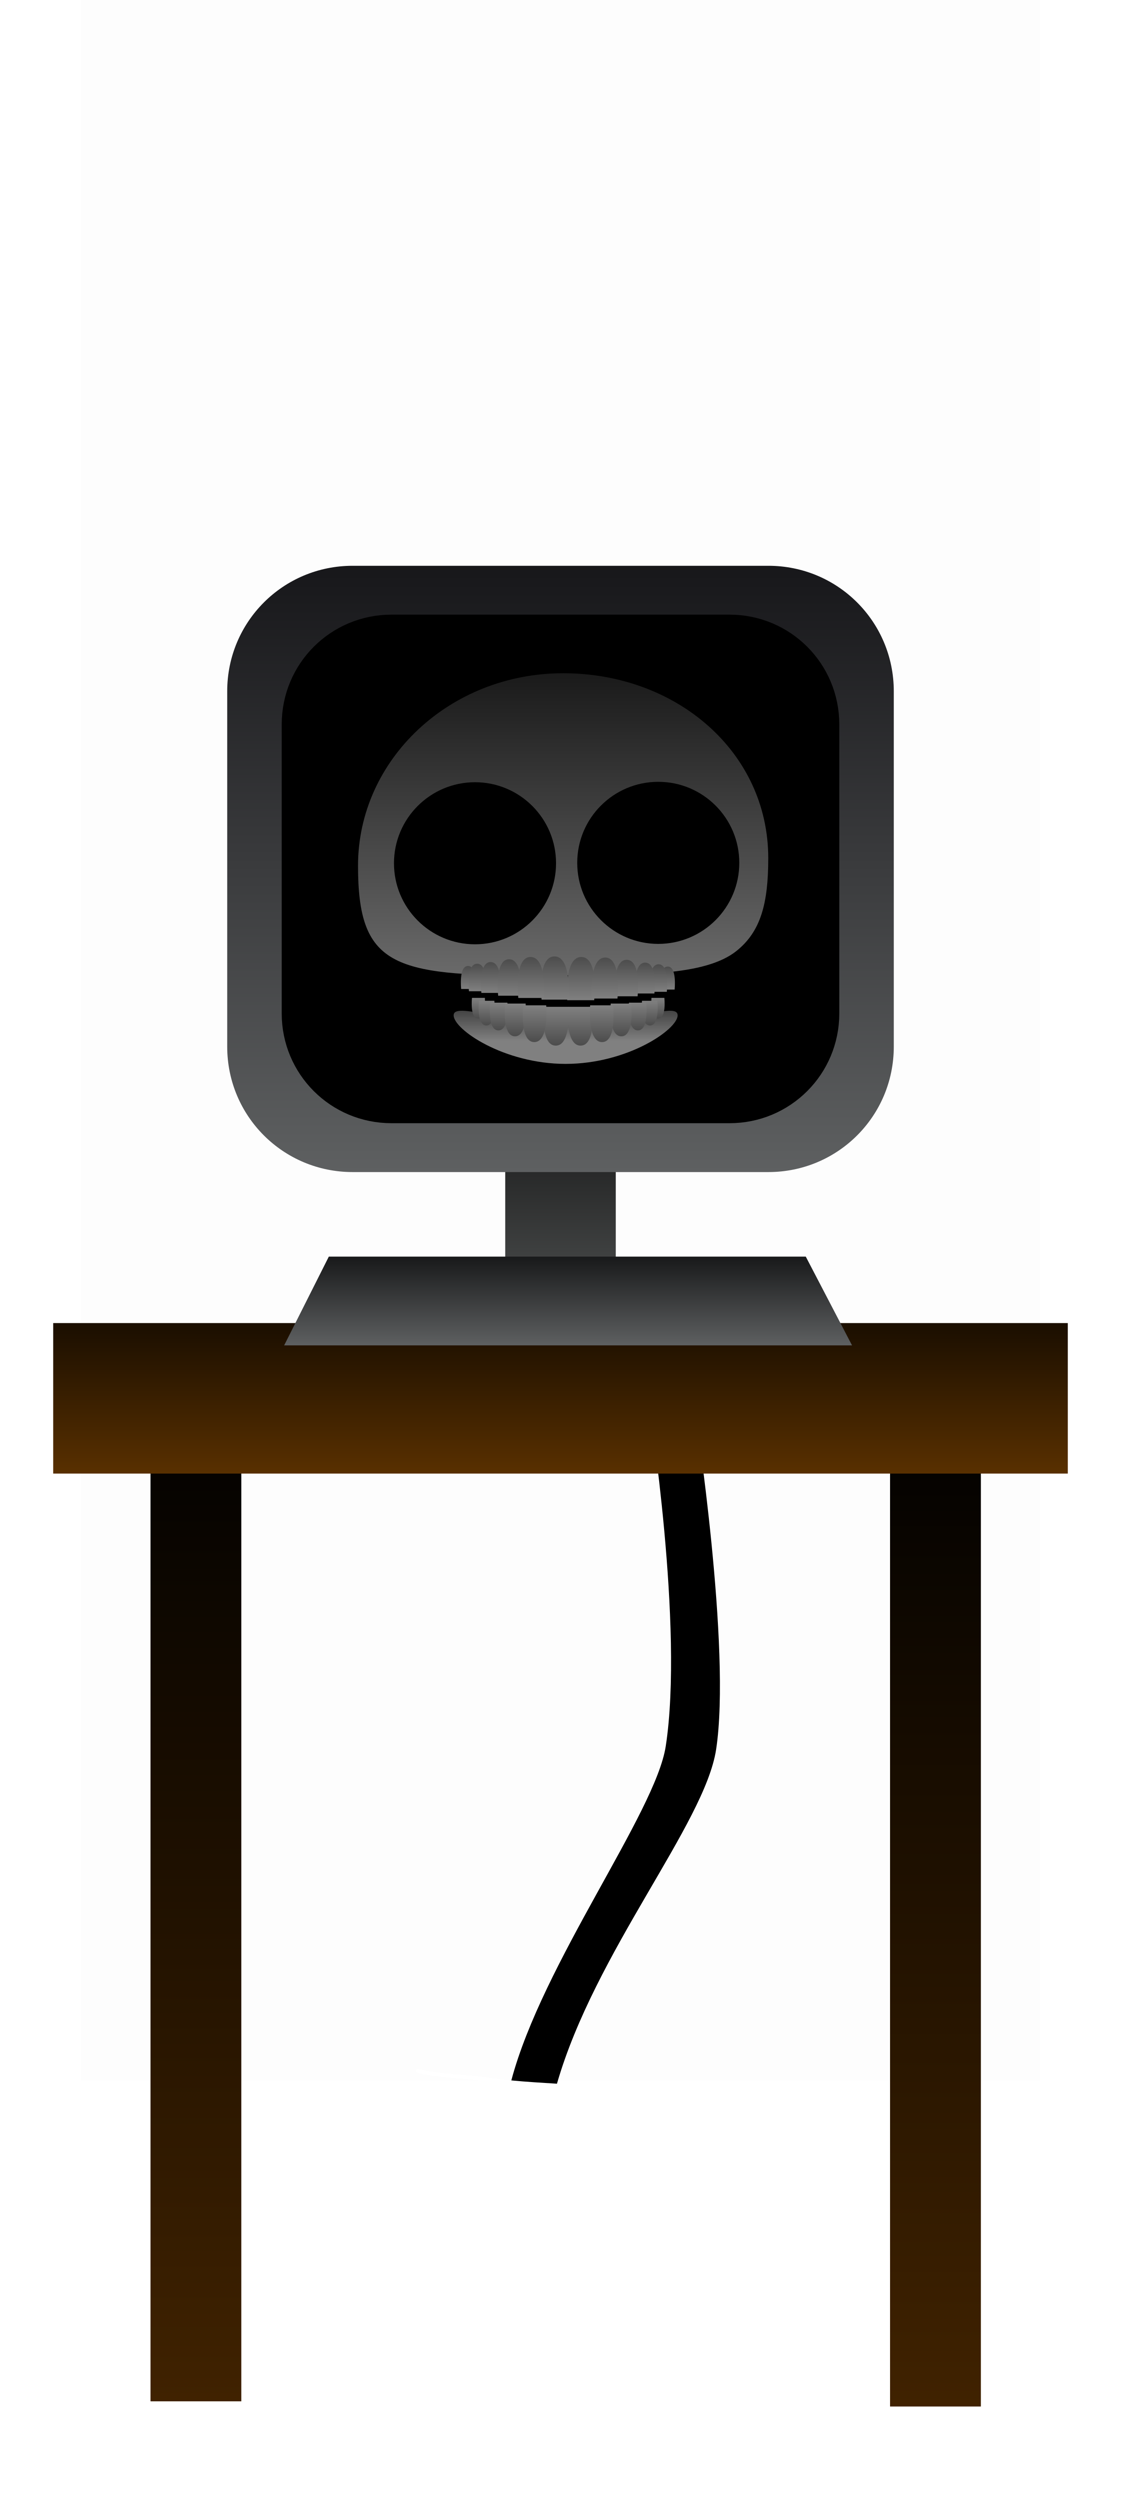
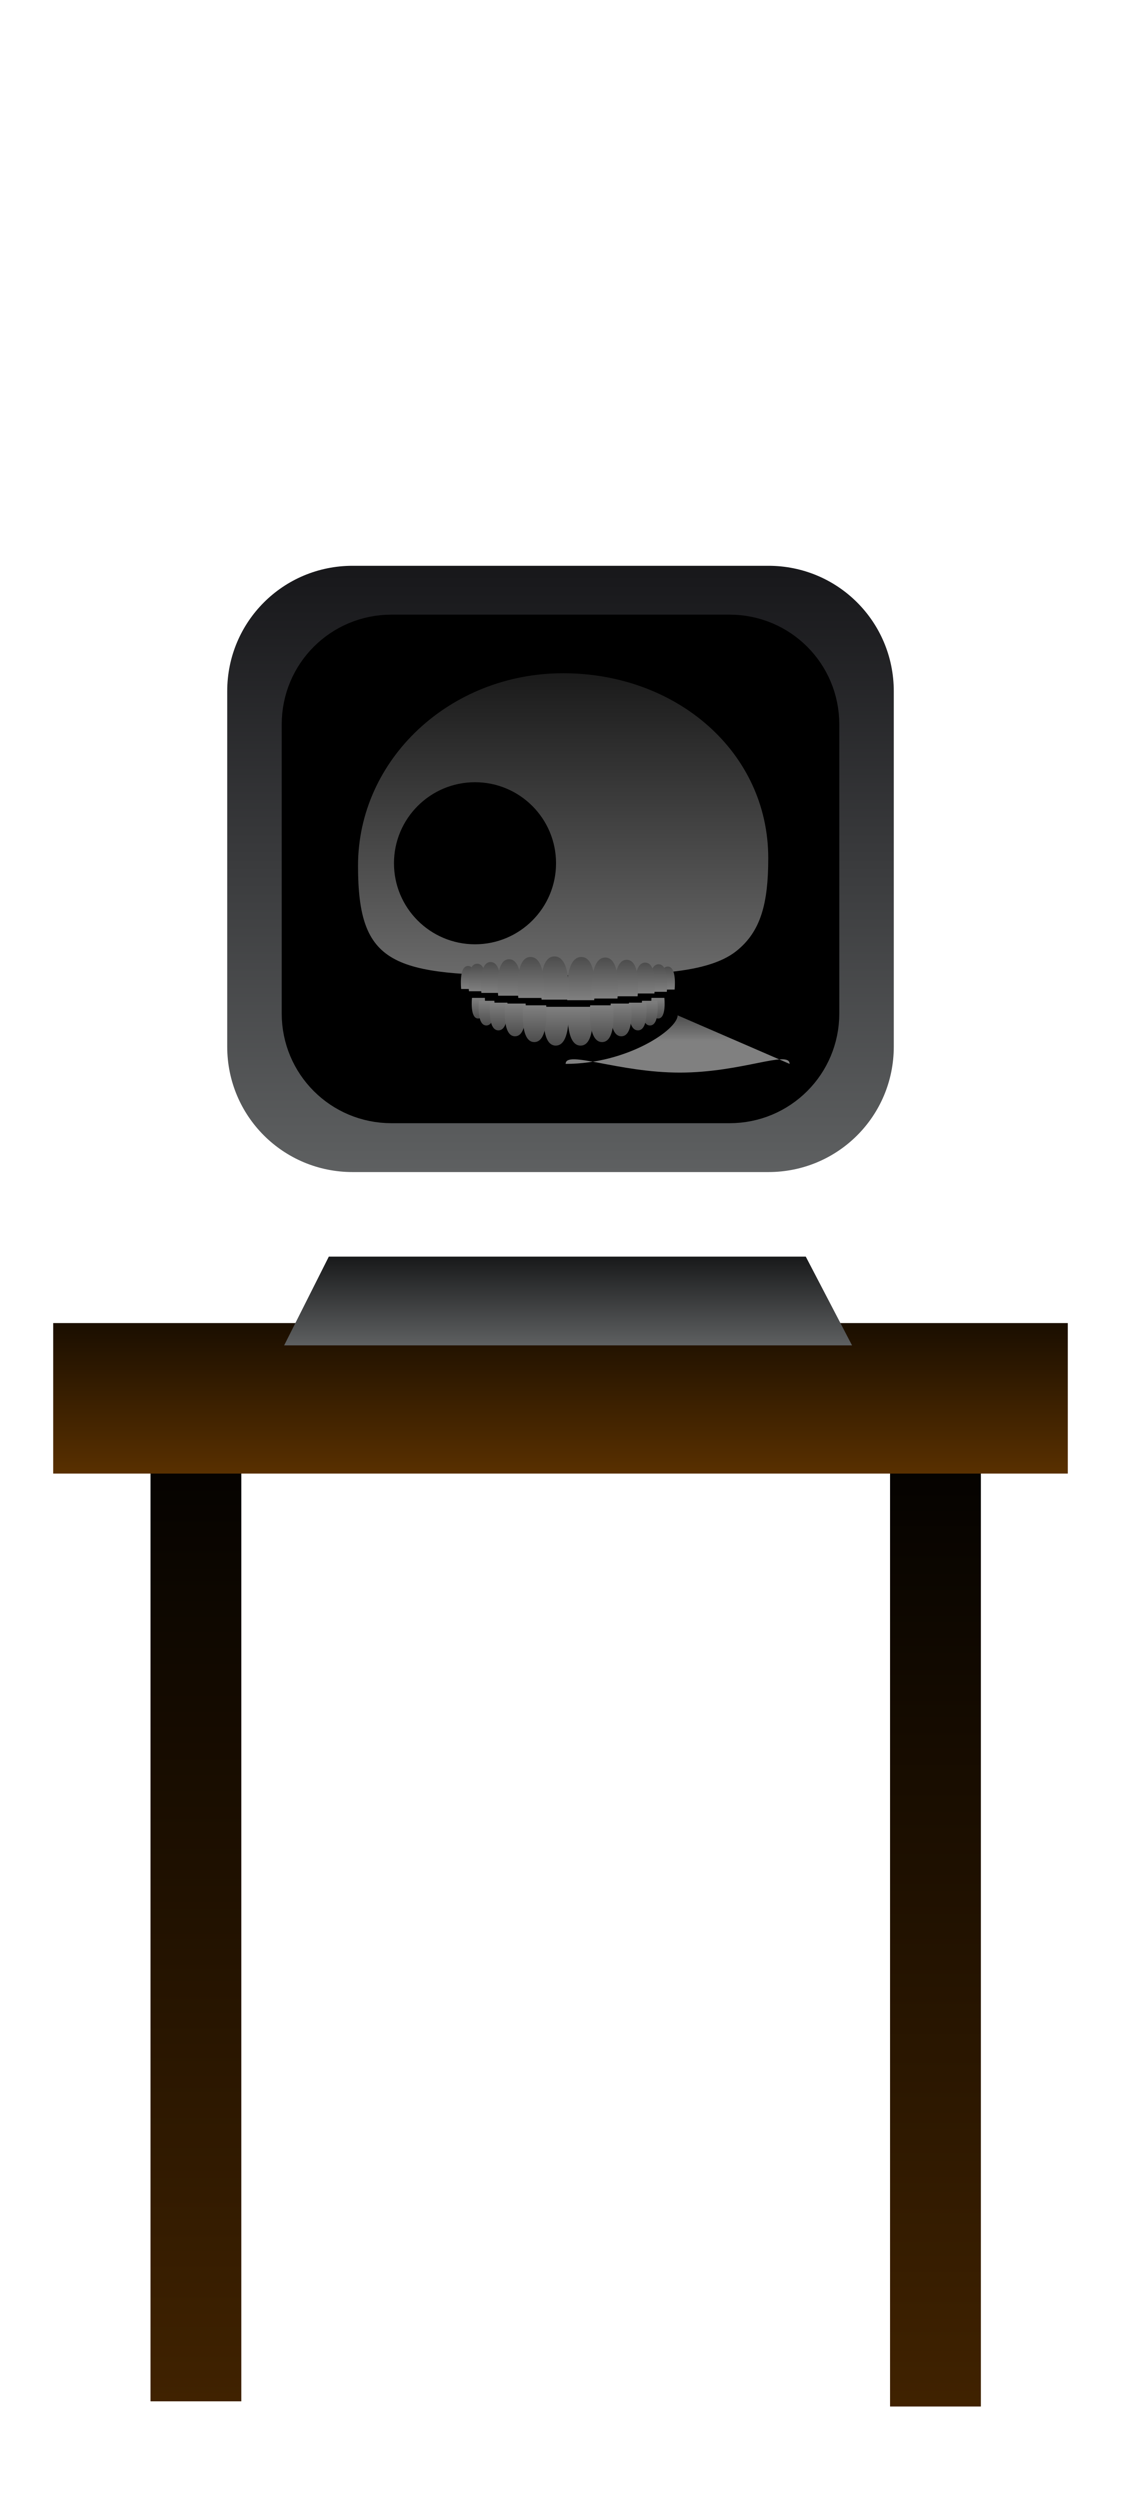
<svg xmlns="http://www.w3.org/2000/svg" version="1.1" width="144" height="321.113" viewBox="0,0,144,321.113">
  <defs>
    <linearGradient x1="288.167" y1="225.167" x2="288.167" y2="355.5" gradientUnits="userSpaceOnUse" id="color-1">
      <stop offset="0" stop-color="#000000" />
      <stop offset="1" stop-color="#402200" />
    </linearGradient>
    <linearGradient x1="193.167" y1="224.5" x2="193.167" y2="354.834" gradientUnits="userSpaceOnUse" id="color-2">
      <stop offset="0" stop-color="#000000" />
      <stop offset="1" stop-color="#402200" />
    </linearGradient>
    <linearGradient x1="240" y1="216.333" x2="240" y2="235.667" gradientUnits="userSpaceOnUse" id="color-3">
      <stop offset="0" stop-color="#1a0e00" />
      <stop offset="1" stop-color="#593000" />
    </linearGradient>
    <linearGradient x1="240" y1="177.9" x2="240" y2="210.65" gradientUnits="userSpaceOnUse" id="color-4">
      <stop offset="0" stop-color="#000000" />
      <stop offset="1" stop-color="#454747" />
    </linearGradient>
    <linearGradient x1="240.975" y1="207.8" x2="240.975" y2="219.2" gradientUnits="userSpaceOnUse" id="color-5">
      <stop offset="0" stop-color="#18191a" />
      <stop offset="1" stop-color="#5e6061" />
    </linearGradient>
    <linearGradient x1="240" y1="119.062" x2="240" y2="196.938" gradientUnits="userSpaceOnUse" id="color-6">
      <stop offset="0" stop-color="#17171a" />
      <stop offset="1" stop-color="#5e6061" />
    </linearGradient>
    <linearGradient x1="240.34" y1="132.862" x2="240.34" y2="182.33" gradientUnits="userSpaceOnUse" id="color-7">
      <stop offset="0" stop-color="#1a1a1a" />
      <stop offset="1" stop-color="#808080" />
    </linearGradient>
    <linearGradient x1="240.66" y1="173.525" x2="240.66" y2="180.087" gradientUnits="userSpaceOnUse" id="color-8">
      <stop offset="0" stop-color="#1a1a1a" />
      <stop offset="1" stop-color="#808080" />
    </linearGradient>
    <linearGradient x1="253.737" y1="170.575" x2="253.737" y2="173.494" gradientUnits="userSpaceOnUse" id="color-9">
      <stop offset="0" stop-color="#4d4d4d" />
      <stop offset="1" stop-color="#808080" />
    </linearGradient>
    <linearGradient x1="252.557" y1="170.295" x2="252.557" y2="173.782" gradientUnits="userSpaceOnUse" id="color-10">
      <stop offset="0" stop-color="#4d4d4d" />
      <stop offset="1" stop-color="#808080" />
    </linearGradient>
    <linearGradient x1="250.825" y1="170.084" x2="250.825" y2="173.998" gradientUnits="userSpaceOnUse" id="color-11">
      <stop offset="0" stop-color="#4d4d4d" />
      <stop offset="1" stop-color="#808080" />
    </linearGradient>
    <linearGradient x1="248.443" y1="169.733" x2="248.443" y2="174.359" gradientUnits="userSpaceOnUse" id="color-12">
      <stop offset="0" stop-color="#4d4d4d" />
      <stop offset="1" stop-color="#808080" />
    </linearGradient>
    <linearGradient x1="242.6" y1="169.383" x2="242.6" y2="174.864" gradientUnits="userSpaceOnUse" id="color-13">
      <stop offset="0" stop-color="#4d4d4d" />
      <stop offset="1" stop-color="#808080" />
    </linearGradient>
    <linearGradient x1="245.677" y1="169.452" x2="245.677" y2="174.647" gradientUnits="userSpaceOnUse" id="color-14">
      <stop offset="0" stop-color="#4d4d4d" />
      <stop offset="1" stop-color="#808080" />
    </linearGradient>
    <linearGradient x1="228.162" y1="170.503" x2="228.162" y2="173.421" gradientUnits="userSpaceOnUse" id="color-15">
      <stop offset="0" stop-color="#4d4d4d" />
      <stop offset="1" stop-color="#808080" />
    </linearGradient>
    <linearGradient x1="229.342" y1="170.222" x2="229.342" y2="173.71" gradientUnits="userSpaceOnUse" id="color-16">
      <stop offset="0" stop-color="#4d4d4d" />
      <stop offset="1" stop-color="#808080" />
    </linearGradient>
    <linearGradient x1="231.074" y1="170.012" x2="231.074" y2="173.926" gradientUnits="userSpaceOnUse" id="color-17">
      <stop offset="0" stop-color="#4d4d4d" />
      <stop offset="1" stop-color="#808080" />
    </linearGradient>
    <linearGradient x1="233.455" y1="169.661" x2="233.455" y2="174.287" gradientUnits="userSpaceOnUse" id="color-18">
      <stop offset="0" stop-color="#4d4d4d" />
      <stop offset="1" stop-color="#808080" />
    </linearGradient>
    <linearGradient x1="239.299" y1="169.311" x2="239.299" y2="174.791" gradientUnits="userSpaceOnUse" id="color-19">
      <stop offset="0" stop-color="#4d4d4d" />
      <stop offset="1" stop-color="#808080" />
    </linearGradient>
    <linearGradient x1="236.221" y1="169.38" x2="236.221" y2="174.575" gradientUnits="userSpaceOnUse" id="color-20">
      <stop offset="0" stop-color="#4d4d4d" />
      <stop offset="1" stop-color="#808080" />
    </linearGradient>
    <linearGradient x1="252.513" y1="177.184" x2="252.513" y2="174.564" gradientUnits="userSpaceOnUse" id="color-21">
      <stop offset="0" stop-color="#4d4d4d" />
      <stop offset="1" stop-color="#808080" />
    </linearGradient>
    <linearGradient x1="251.454" y1="178.067" x2="251.454" y2="174.937" gradientUnits="userSpaceOnUse" id="color-22">
      <stop offset="0" stop-color="#4d4d4d" />
      <stop offset="1" stop-color="#808080" />
    </linearGradient>
    <linearGradient x1="249.899" y1="178.693" x2="249.899" y2="175.179" gradientUnits="userSpaceOnUse" id="color-23">
      <stop offset="0" stop-color="#4d4d4d" />
      <stop offset="1" stop-color="#808080" />
    </linearGradient>
    <linearGradient x1="247.761" y1="179.445" x2="247.761" y2="175.293" gradientUnits="userSpaceOnUse" id="color-24">
      <stop offset="0" stop-color="#4d4d4d" />
      <stop offset="1" stop-color="#808080" />
    </linearGradient>
    <linearGradient x1="242.515" y1="180.633" x2="242.515" y2="175.713" gradientUnits="userSpaceOnUse" id="color-25">
      <stop offset="0" stop-color="#4d4d4d" />
      <stop offset="1" stop-color="#808080" />
    </linearGradient>
    <linearGradient x1="245.278" y1="180.183" x2="245.278" y2="175.519" gradientUnits="userSpaceOnUse" id="color-26">
      <stop offset="0" stop-color="#4d4d4d" />
      <stop offset="1" stop-color="#808080" />
    </linearGradient>
    <linearGradient x1="229.458" y1="177.184" x2="229.458" y2="174.564" gradientUnits="userSpaceOnUse" id="color-27">
      <stop offset="0" stop-color="#4d4d4d" />
      <stop offset="1" stop-color="#808080" />
    </linearGradient>
    <linearGradient x1="230.517" y1="178.067" x2="230.517" y2="174.937" gradientUnits="userSpaceOnUse" id="color-28">
      <stop offset="0" stop-color="#4d4d4d" />
      <stop offset="1" stop-color="#808080" />
    </linearGradient>
    <linearGradient x1="232.072" y1="178.693" x2="232.072" y2="175.179" gradientUnits="userSpaceOnUse" id="color-29">
      <stop offset="0" stop-color="#4d4d4d" />
      <stop offset="1" stop-color="#808080" />
    </linearGradient>
    <linearGradient x1="234.21" y1="179.445" x2="234.21" y2="175.293" gradientUnits="userSpaceOnUse" id="color-30">
      <stop offset="0" stop-color="#4d4d4d" />
      <stop offset="1" stop-color="#808080" />
    </linearGradient>
    <linearGradient x1="239.456" y1="180.633" x2="239.456" y2="175.713" gradientUnits="userSpaceOnUse" id="color-31">
      <stop offset="0" stop-color="#4d4d4d" />
      <stop offset="1" stop-color="#808080" />
    </linearGradient>
    <linearGradient x1="236.693" y1="180.183" x2="236.693" y2="175.519" gradientUnits="userSpaceOnUse" id="color-32">
      <stop offset="0" stop-color="#4d4d4d" />
      <stop offset="1" stop-color="#808080" />
    </linearGradient>
  </defs>
  <g transform="translate(-168,-46.388)">
    <g data-paper-data="{&quot;isPaintingLayer&quot;:true}" stroke-miterlimit="10" stroke-dasharray="" stroke-dashoffset="0" style="mix-blend-mode: normal">
      <path d="M168,367.5v-316h144v316z" fill="none" fill-rule="nonzero" stroke="none" stroke-width="0" stroke-linecap="butt" stroke-linejoin="miter" />
-       <path d="M178.409,313.613v-267.225h123.182v267.225h-67.918c-1.01,-0.098 -2.017,-0.216 -3.019,-0.367c-2.881,-0.435 -6.101,-0.39 -8.899,-1.096c0,0 -0.243,-0.061 -0.303,0.182c-0.061,0.243 0.182,0.303 0.182,0.303c2.517,0.624 5.35,0.666 7.992,0.978z" fill-opacity="0.01" fill="#000000" fill-rule="nonzero" stroke="none" stroke-width="0" stroke-linecap="butt" stroke-linejoin="miter" />
-       <path d="M253.518,270.697c2.357,-15.295 -2.131,-43.752 -2.131,-43.752l5.93,0.914c0,0 4.657,30.364 2.669,43.269c-1.473,9.556 -15.57,25.98 -20.442,42.909c-1.953,-0.124 -3.912,-0.235 -5.86,-0.424c3.995,-15.06 18.517,-34.373 19.833,-42.916z" fill="#000000" fill-rule="nonzero" stroke="#000000" stroke-width="0" stroke-linecap="butt" stroke-linejoin="miter" />
      <path d="M294,355.5h-11.667v-130.333h11.667z" fill="url(#color-1)" fill-rule="nonzero" stroke="#000000" stroke-width="0" stroke-linecap="butt" stroke-linejoin="miter" />
      <path d="M199,354.834h-11.667v-130.333h11.667z" fill="url(#color-2)" fill-rule="nonzero" stroke="#000000" stroke-width="0" stroke-linecap="butt" stroke-linejoin="miter" />
      <path d="M174.833,235.667v-19.333h130.333v19.333z" fill="url(#color-3)" fill-rule="nonzero" stroke="#000000" stroke-width="0" stroke-linecap="butt" stroke-linejoin="miter" />
-       <path d="M232.9,210.65v-32.75h14.2v32.75z" fill="url(#color-4)" fill-rule="nonzero" stroke="#000000" stroke-width="0" stroke-linecap="butt" stroke-linejoin="miter" />
      <path d="M204.5,219.2l5.738,-11.4h61.27l5.943,11.4z" fill="url(#color-5)" fill-rule="nonzero" stroke="#000000" stroke-width="0" stroke-linecap="butt" stroke-linejoin="miter" />
      <path d="M213.298,119.062h53.404c8.925,0 16.111,7.185 16.111,16.111v45.654c0,8.925 -7.185,16.111 -16.111,16.111h-53.404c-8.925,0 -16.111,-7.185 -16.111,-16.111v-45.654c0,-8.925 7.185,-16.111 16.111,-16.111z" fill="url(#color-6)" fill-rule="evenodd" stroke="#000000" stroke-width="0" stroke-linecap="round" stroke-linejoin="round" />
      <path d="M218.288,126.338h43.425c7.258,0 13.1,5.843 13.1,13.1v37.123c0,7.258 -5.843,13.1 -13.1,13.1h-43.425c-7.258,0 -13.1,-5.843 -13.1,-13.1v-37.123c0,-7.258 5.843,-13.1 13.1,-13.1z" fill="#000000" fill-rule="evenodd" stroke="#000000" stroke-width="2" stroke-linecap="round" stroke-linejoin="round" />
      <path d="M213.99,157.596c0,-13.66 11.797,-24.734 26.35,-24.734c14.553,0 26.348,10.099 26.348,23.759c0,5.884 -0.991,9.442 -4.084,11.917c-4.087,3.272 -12.83,3.039 -22.264,3.121c-1.341,0.012 -2.617,0.02 -3.832,0.023c-18.11,0.037 -22.518,-1.283 -22.518,-14.085z" fill="url(#color-7)" fill-rule="nonzero" stroke="#000000" stroke-width="0" stroke-linecap="butt" stroke-linejoin="miter" />
-       <path d="M255.046,176.806c0,1.812 -6.441,6.237 -14.386,6.237c-7.945,0 -14.386,-4.425 -14.386,-6.237c0,-1.812 6.729,1.118 14.674,1.118c7.945,0 14.097,-2.93 14.097,-1.118z" fill="url(#color-8)" fill-rule="nonzero" stroke="none" stroke-width="0" stroke-linecap="butt" stroke-linejoin="miter" />
+       <path d="M255.046,176.806c0,1.812 -6.441,6.237 -14.386,6.237c0,-1.812 6.729,1.118 14.674,1.118c7.945,0 14.097,-2.93 14.097,-1.118z" fill="url(#color-8)" fill-rule="nonzero" stroke="none" stroke-width="0" stroke-linecap="butt" stroke-linejoin="miter" />
      <g fill-rule="nonzero" stroke="none" stroke-width="0" stroke-linecap="butt" stroke-linejoin="miter">
        <g>
          <path d="M252.815,173.494c0,0 -0.253,-2.956 0.96,-2.956c1.213,0 0.883,2.956 0.883,2.956z" fill="url(#color-9)" />
          <path d="M251.456,173.782c0,0 -0.303,-3.533 1.147,-3.533c1.45,0 1.055,3.533 1.055,3.533z" fill="url(#color-10)" />
          <path d="M249.589,173.998c0,0 -0.34,-3.966 1.288,-3.966c1.627,0 1.185,3.966 1.185,3.966z" fill="url(#color-11)" />
          <path d="M246.983,174.359c0,0 -0.401,-4.687 1.522,-4.687c1.923,0 1.4,4.687 1.4,4.687z" fill="url(#color-12)" />
          <path d="M240.869,174.864c0,0 -0.476,-5.552 1.803,-5.552c2.278,0 1.658,5.552 1.658,5.552z" fill="url(#color-13)" />
          <path d="M244.037,174.647c0,0 -0.451,-5.264 1.709,-5.264c2.16,0 1.572,5.264 1.572,5.264z" fill="url(#color-14)" />
        </g>
        <g data-paper-data="{&quot;index&quot;:null}">
          <path d="M227.24,173.421c0,0 -0.33,-2.956 0.883,-2.956c1.213,0 0.96,2.956 0.96,2.956z" fill="url(#color-15)" />
          <path d="M228.24,173.71c0,0 -0.394,-3.533 1.055,-3.533c1.45,0 1.147,3.533 1.147,3.533z" fill="url(#color-16)" />
          <path d="M229.837,173.926c0,0 -0.443,-3.966 1.185,-3.966c1.627,0 1.288,3.966 1.288,3.966z" fill="url(#color-17)" />
          <path d="M231.995,174.287c0,0 -0.523,-4.687 1.4,-4.687c1.923,0 1.522,4.687 1.522,4.687z" fill="url(#color-18)" />
          <path d="M237.568,174.791c0,0 -0.62,-5.552 1.658,-5.552c2.278,0 1.803,5.552 1.803,5.552z" fill="url(#color-19)" />
          <path d="M234.581,174.575c0,0 -0.588,-5.264 1.572,-5.264c2.16,0 1.709,5.264 1.709,5.264z" fill="url(#color-20)" />
        </g>
      </g>
      <g fill-rule="nonzero" stroke="none" stroke-width="0" stroke-linecap="butt" stroke-linejoin="miter">
        <g>
          <path d="M253.34,174.564c0,0 0.296,2.654 -0.793,2.654c-1.089,0 -0.862,-2.654 -0.862,-2.654z" fill="url(#color-21)" />
          <path d="M252.443,174.937c0,0 0.354,3.172 -0.947,3.172c-1.301,0 -1.03,-3.172 -1.03,-3.172z" fill="url(#color-22)" />
          <path d="M251.009,175.179c0,0 0.397,3.56 -1.063,3.56c-1.461,0 -1.156,-3.56 -1.156,-3.56z" fill="url(#color-23)" />
          <path d="M249.072,175.293c0,0 0.47,4.208 -1.257,4.208c-1.726,0 -1.366,-4.208 -1.366,-4.208z" fill="url(#color-24)" />
          <path d="M244.069,175.713c0,0 0.556,4.984 -1.489,4.984c-2.045,0 -1.618,-4.984 -1.618,-4.984z" fill="url(#color-25)" />
          <path d="M246.751,175.519c0,0 0.527,4.725 -1.411,4.725c-1.939,0 -1.534,-4.725 -1.534,-4.725z" fill="url(#color-26)" />
        </g>
        <g data-paper-data="{&quot;index&quot;:null}">
          <path d="M230.285,174.564c0,0 0.227,2.654 -0.862,2.654c-1.089,0 -0.793,-2.654 -0.793,-2.654z" fill="url(#color-27)" />
          <path d="M231.506,174.937c0,0 0.272,3.172 -1.03,3.172c-1.301,0 -0.947,-3.172 -0.947,-3.172z" fill="url(#color-28)" />
          <path d="M233.182,175.179c0,0 0.305,3.56 -1.156,3.56c-1.461,0 -1.063,-3.56 -1.063,-3.56z" fill="url(#color-29)" />
          <path d="M235.521,175.293c0,0 0.36,4.208 -1.366,4.208c-1.726,0 -1.257,-4.208 -1.257,-4.208z" fill="url(#color-30)" />
          <path d="M241.009,175.713c0,0 0.427,4.984 -1.618,4.984c-2.045,0 -1.489,-4.984 -1.489,-4.984z" fill="url(#color-31)" />
          <path d="M238.166,175.519c0,0 0.405,4.725 -1.534,4.725c-1.939,0 -1.411,-4.725 -1.411,-4.725z" fill="url(#color-32)" />
        </g>
      </g>
-       <path d="M252.558,167.379c-5.611,0 -10.159,-4.548 -10.159,-10.159c0,-5.611 4.548,-10.159 10.159,-10.159c5.611,0 10.159,4.548 10.159,10.159c0,5.611 -4.548,10.159 -10.159,10.159z" data-paper-data="{&quot;index&quot;:null}" fill="#000000" fill-rule="nonzero" stroke="#000000" stroke-width="0.5" stroke-linecap="butt" stroke-linejoin="miter" />
      <path d="M229.018,167.431c-5.611,0 -10.159,-4.548 -10.159,-10.159c0,-5.611 4.548,-10.159 10.159,-10.159c5.611,0 10.159,4.548 10.159,10.159c0,5.611 -4.548,10.159 -10.159,10.159z" data-paper-data="{&quot;index&quot;:null}" fill="#000000" fill-rule="nonzero" stroke="#000000" stroke-width="0.5" stroke-linecap="butt" stroke-linejoin="miter" />
    </g>
  </g>
</svg>